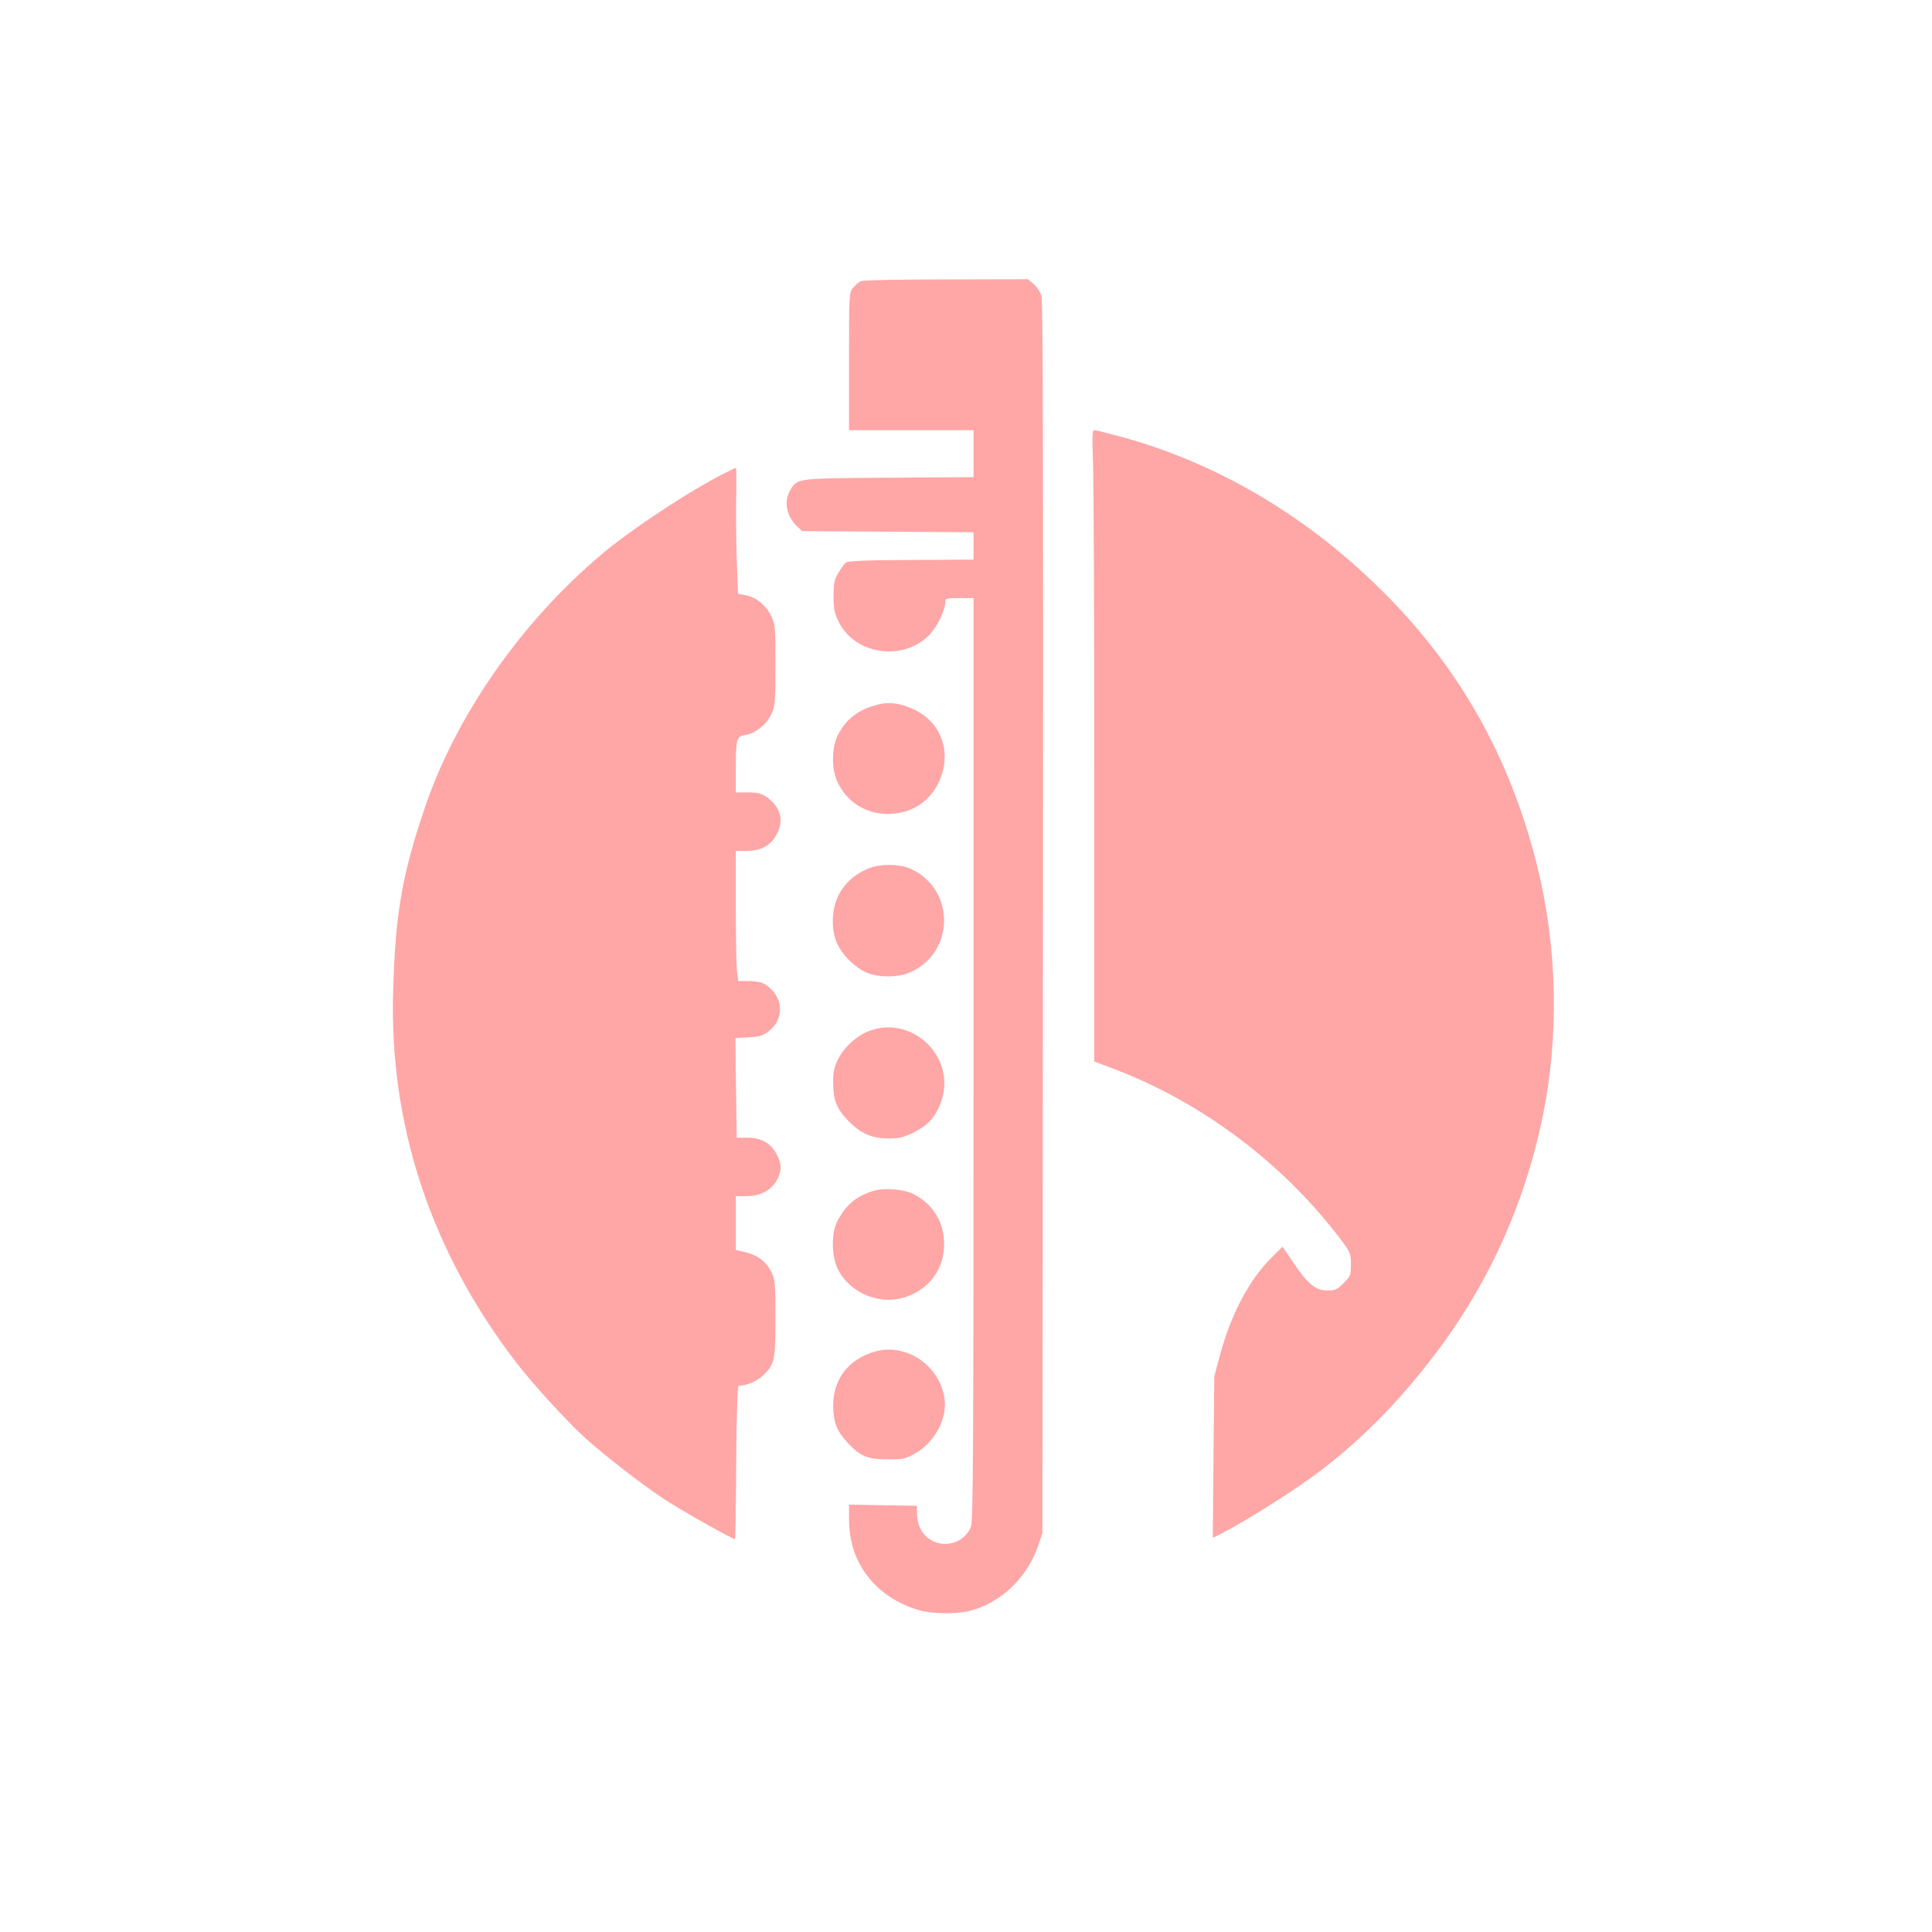
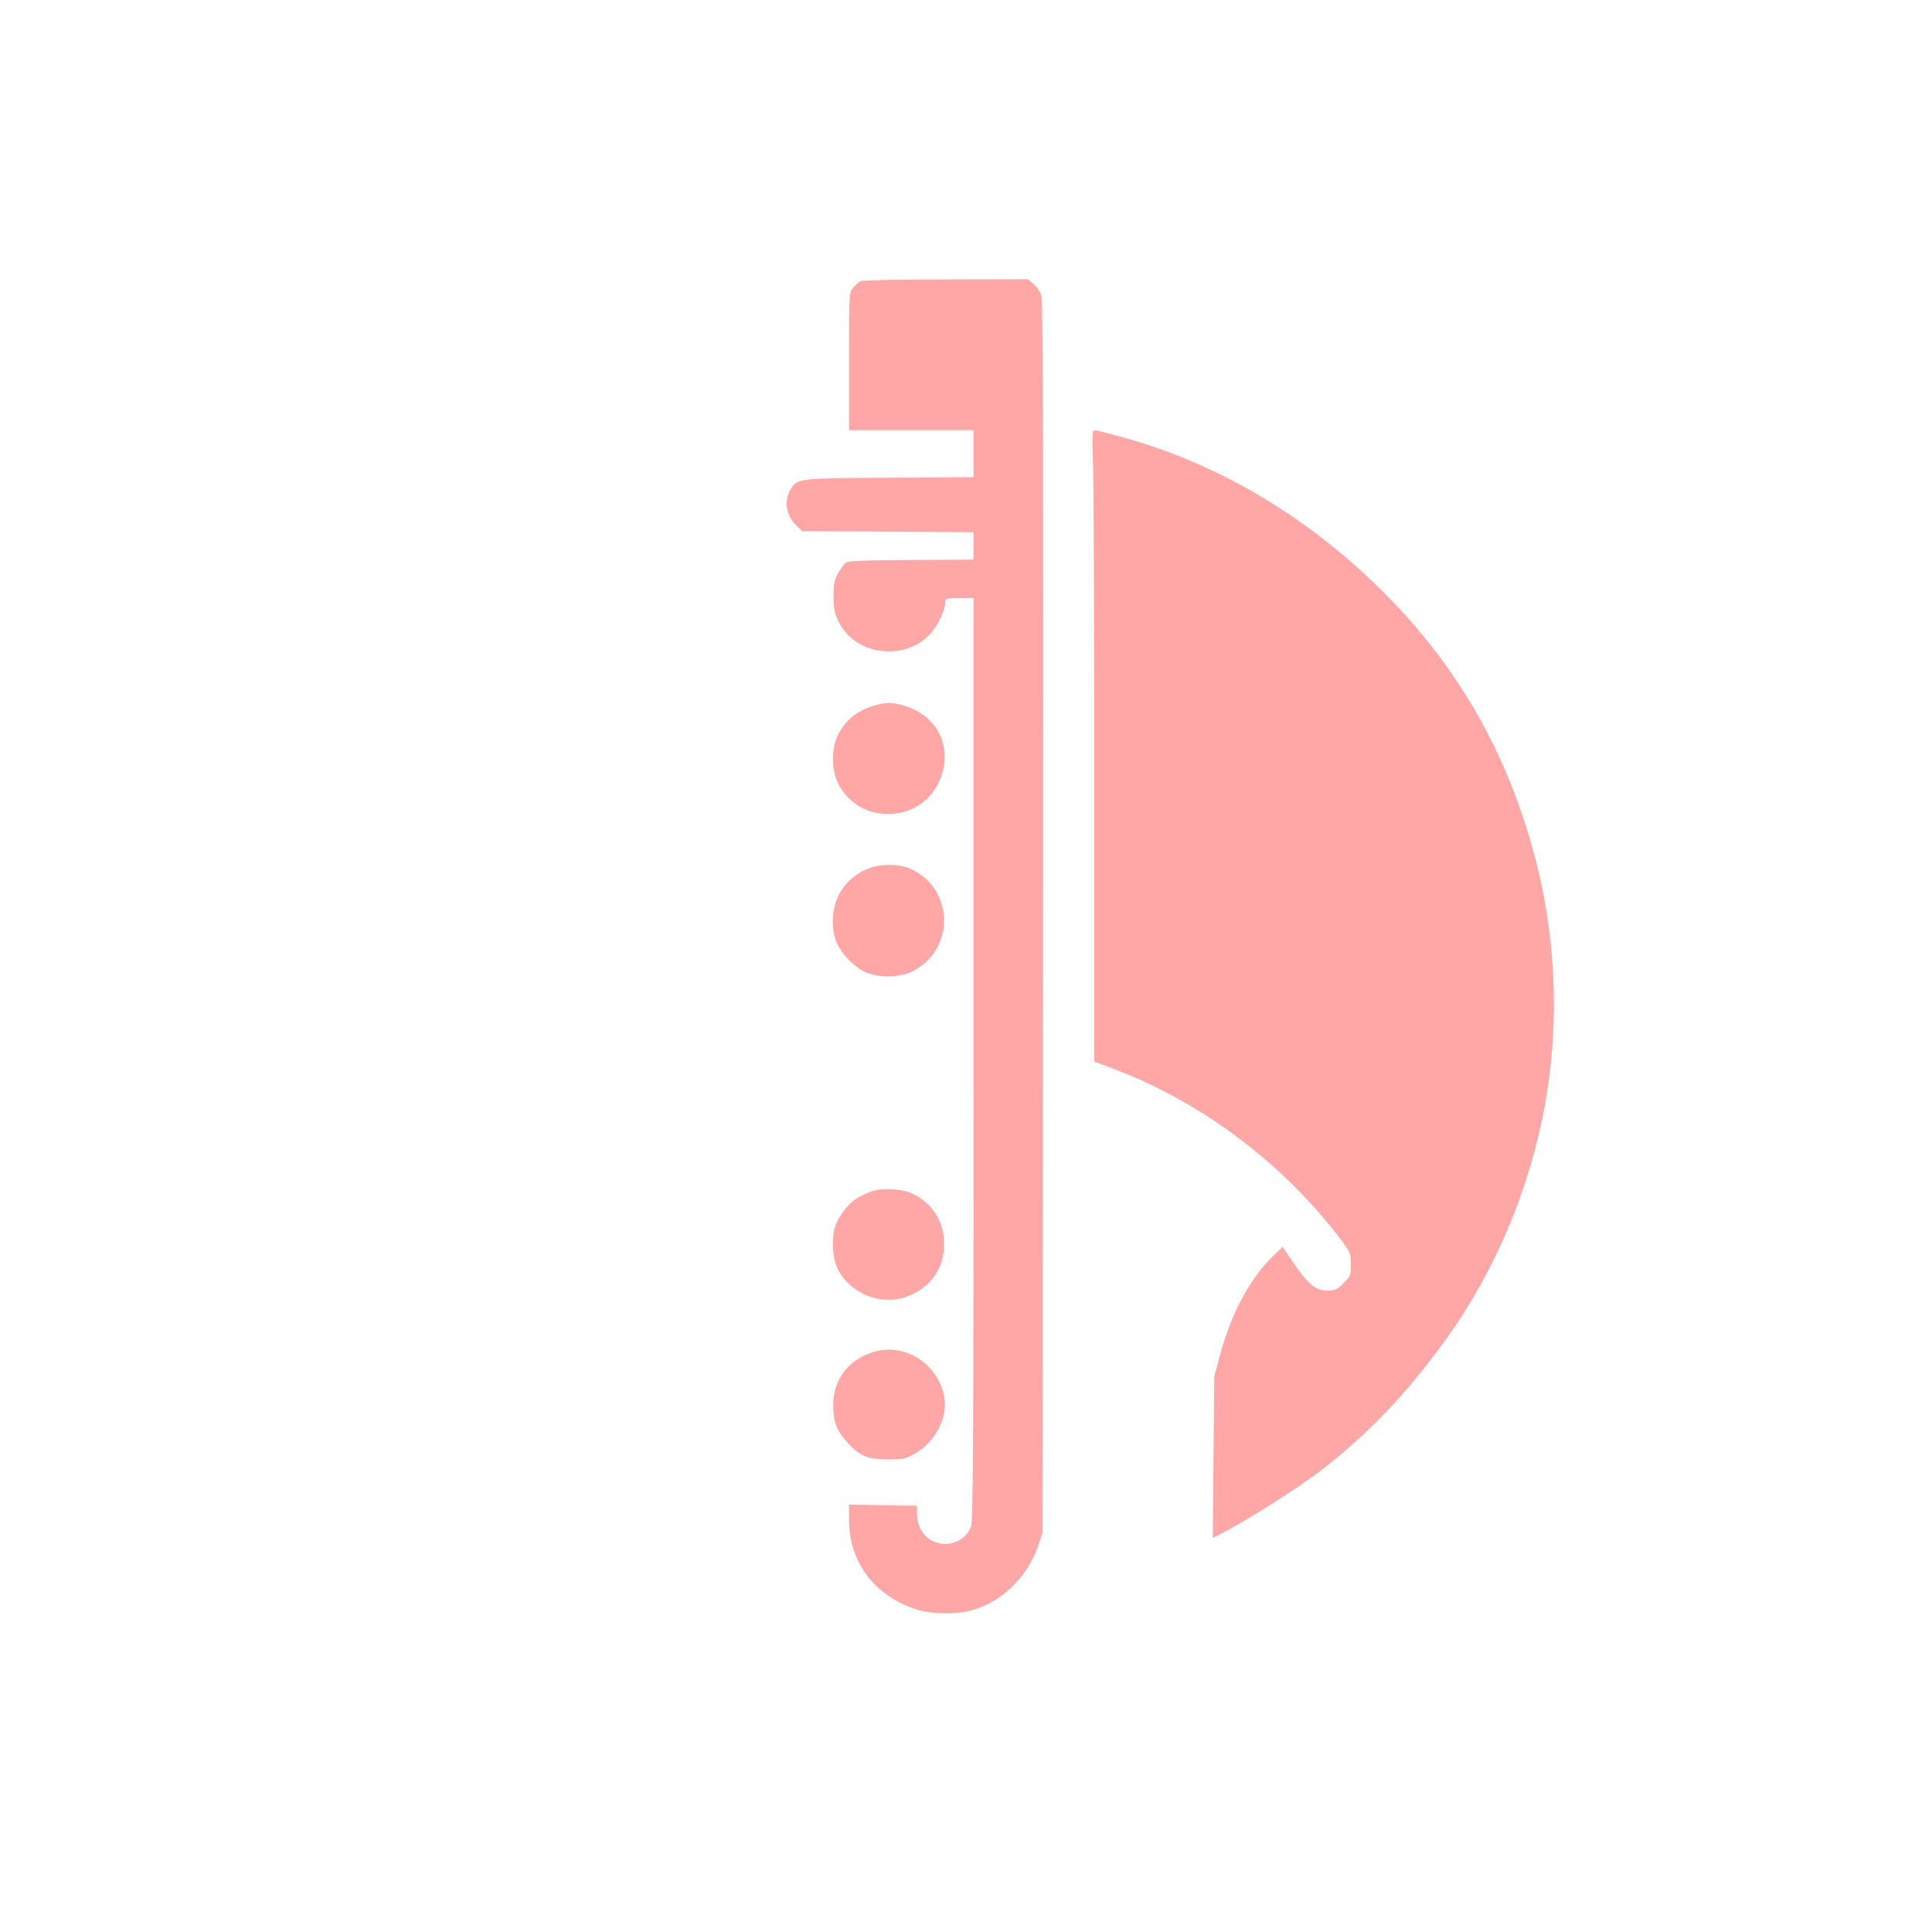
<svg xmlns="http://www.w3.org/2000/svg" version="1.0" width="1024pt" height="1024pt" viewBox="0 0 1024 1024" preserveAspectRatio="xMidYMid meet">
  <g transform="translate(0,1024) scale(0.1,-0.1)" fill="#ffa6a6" stroke="none">
    <path d="M4564 8750 c-12 -4 -31 -21 -43 -36 -21 -26 -21 -34 -21 -390 l0 -364 330 0 330 0 0 -125 0 -124 -447 -3 c-491 -3 -486 -3 -523 -63 -37 -60 -23 -141 35 -195 l27 -25 454 -3 454 -3 0 -72 0 -73 -331 -2 c-237 -1 -336 -5 -346 -14 -8 -6 -26 -31 -40 -55 -22 -38 -25 -56 -25 -124 0 -66 5 -90 27 -134 84 -173 335 -212 476 -75 45 44 89 133 89 180 0 18 7 20 75 20 l75 0 0 -2445 c0 -2049 -2 -2451 -14 -2478 -51 -120 -221 -120 -272 0 -8 18 -14 50 -14 72 l0 40 -180 3 -180 3 0 -81 c0 -228 141 -410 370 -478 65 -20 196 -22 265 -5 167 40 309 175 368 348 l22 66 3 3260 c2 2296 0 3271 -8 3297 -6 20 -24 48 -41 62 l-31 26 -431 -1 c-238 0 -442 -4 -453 -9z" />
    <path d="M5793 7793 c4 -91 7 -844 7 -1673 l0 -1506 113 -43 c466 -179 892 -501 1196 -904 48 -65 51 -71 51 -129 0 -57 -2 -63 -39 -99 -33 -34 -45 -39 -83 -39 -64 0 -102 30 -177 139 l-63 93 -55 -54 c-119 -116 -219 -304 -276 -518 l-31 -115 -4 -428 -4 -428 44 22 c134 68 413 245 538 342 221 172 403 357 588 599 284 369 480 797 576 1258 92 439 81 912 -29 1350 -149 591 -431 1078 -864 1492 -390 374 -848 639 -1339 773 -70 19 -133 35 -141 35 -12 0 -13 -26 -8 -167z" />
-     <path d="M3839 7731 c-185 -93 -491 -295 -649 -428 -425 -357 -773 -855 -939 -1346 -119 -351 -155 -555 -167 -962 -23 -716 200 -1389 654 -1979 89 -115 271 -314 365 -399 106 -95 294 -241 416 -322 96 -63 371 -218 377 -212 2 2 5 185 6 407 2 261 7 405 13 405 46 3 92 21 126 52 64 58 69 79 69 306 0 184 -2 204 -21 244 -27 55 -72 90 -138 106 l-51 12 0 142 0 143 55 0 c97 0 165 52 181 137 4 24 0 46 -17 80 -31 63 -83 93 -159 93 l-55 0 -4 264 -3 264 70 4 c56 3 76 9 105 31 93 71 78 200 -30 256 -12 6 -46 11 -76 11 l-54 0 -7 53 c-3 28 -6 184 -6 345 l0 292 58 0 c77 0 129 30 160 90 39 75 18 146 -58 198 -26 17 -47 22 -96 22 l-64 0 0 119 c0 165 3 177 49 185 54 8 114 56 139 110 20 42 22 61 22 261 0 210 -1 217 -25 265 -28 56 -82 97 -136 106 l-37 6 -7 182 c-3 99 -5 250 -3 334 2 83 1 152 -2 152 -3 0 -30 -13 -61 -29z" />
    <path d="M4650 6505 c-102 -27 -164 -75 -208 -159 -34 -67 -36 -177 -5 -247 48 -107 150 -173 268 -173 122 0 223 63 272 171 69 151 16 309 -127 380 -75 36 -137 45 -200 28z" />
    <path d="M4611 5640 c-75 -28 -134 -79 -168 -148 -36 -74 -39 -181 -6 -253 27 -60 92 -125 152 -152 63 -30 177 -29 241 2 236 111 230 445 -8 548 -57 24 -150 25 -211 3z" />
-     <path d="M4653 4789 c-85 -16 -168 -80 -211 -163 -20 -41 -26 -65 -26 -121 0 -92 17 -138 73 -198 67 -72 129 -101 217 -101 60 0 81 4 137 32 80 39 122 89 149 175 66 208 -123 418 -339 376z" />
    <path d="M4625 3927 c-91 -30 -142 -74 -187 -160 -32 -60 -31 -183 1 -250 65 -134 232 -201 371 -148 122 46 194 149 194 276 0 118 -57 211 -162 266 -53 27 -159 35 -217 16z" />
    <path d="M4639 3077 c-142 -40 -225 -148 -223 -292 2 -85 19 -129 75 -190 67 -73 107 -90 214 -90 82 0 95 3 145 31 101 57 169 180 157 284 -21 179 -200 303 -368 257z" />
  </g>
</svg>